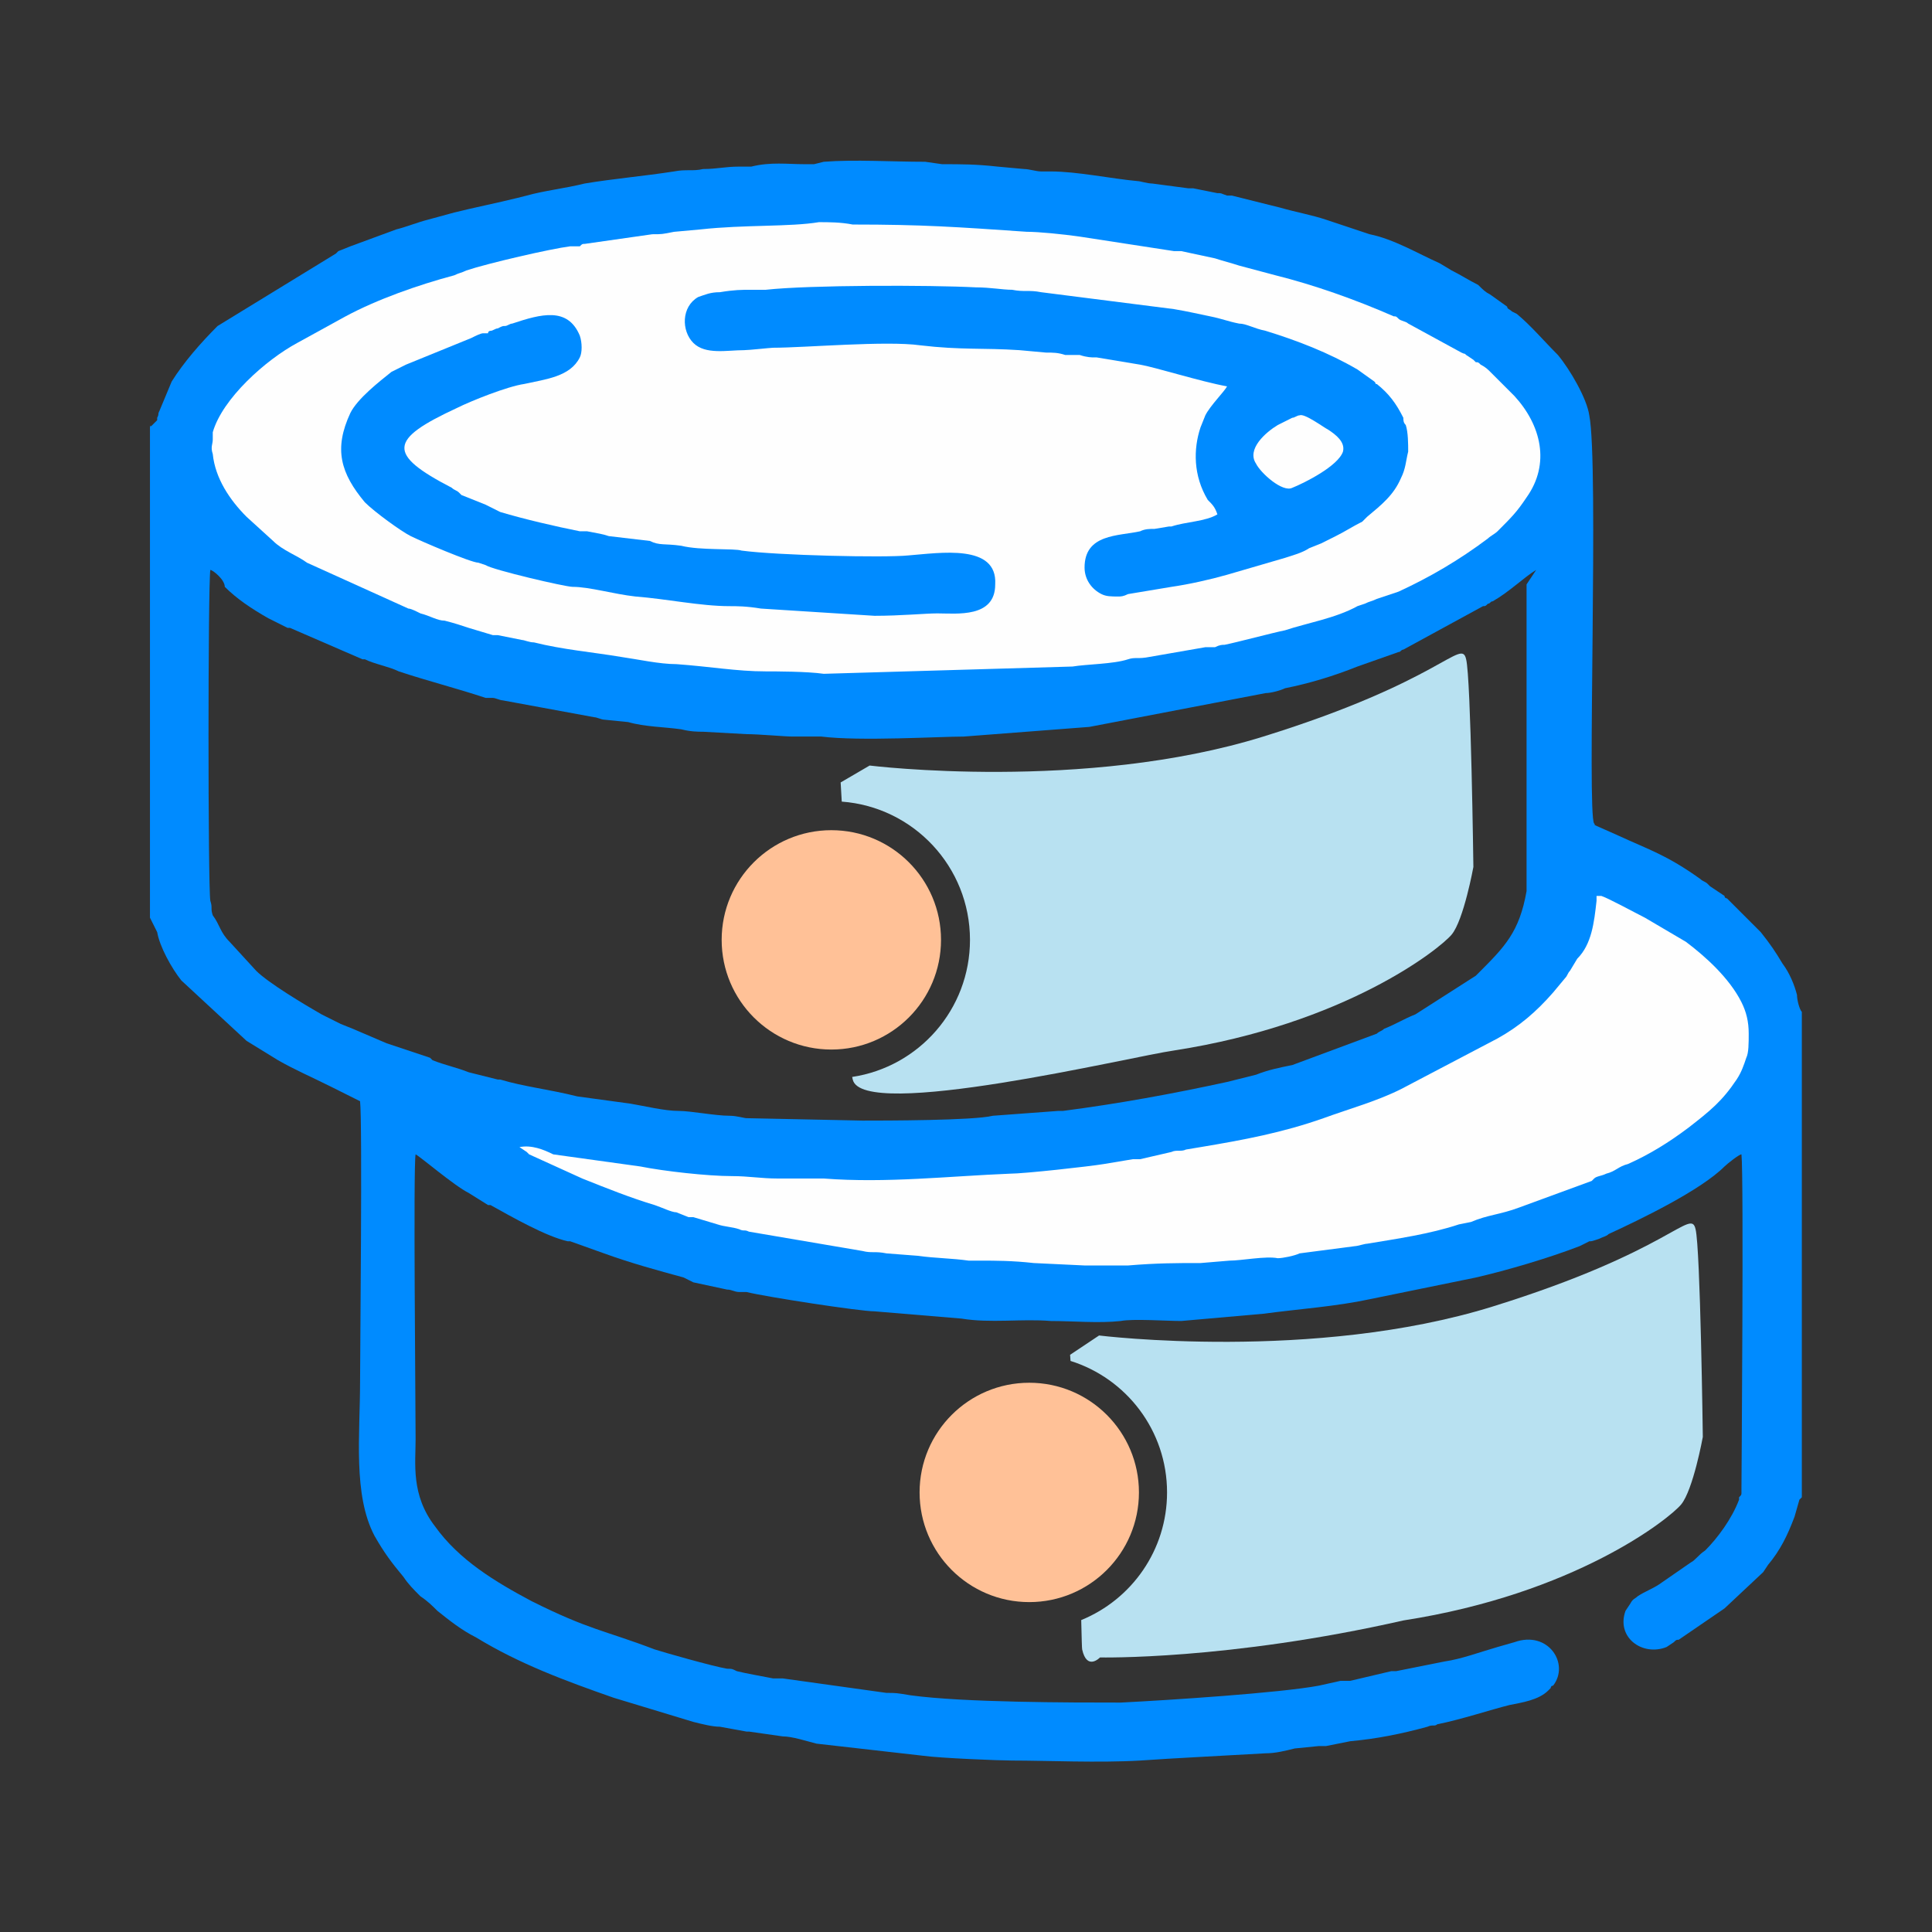
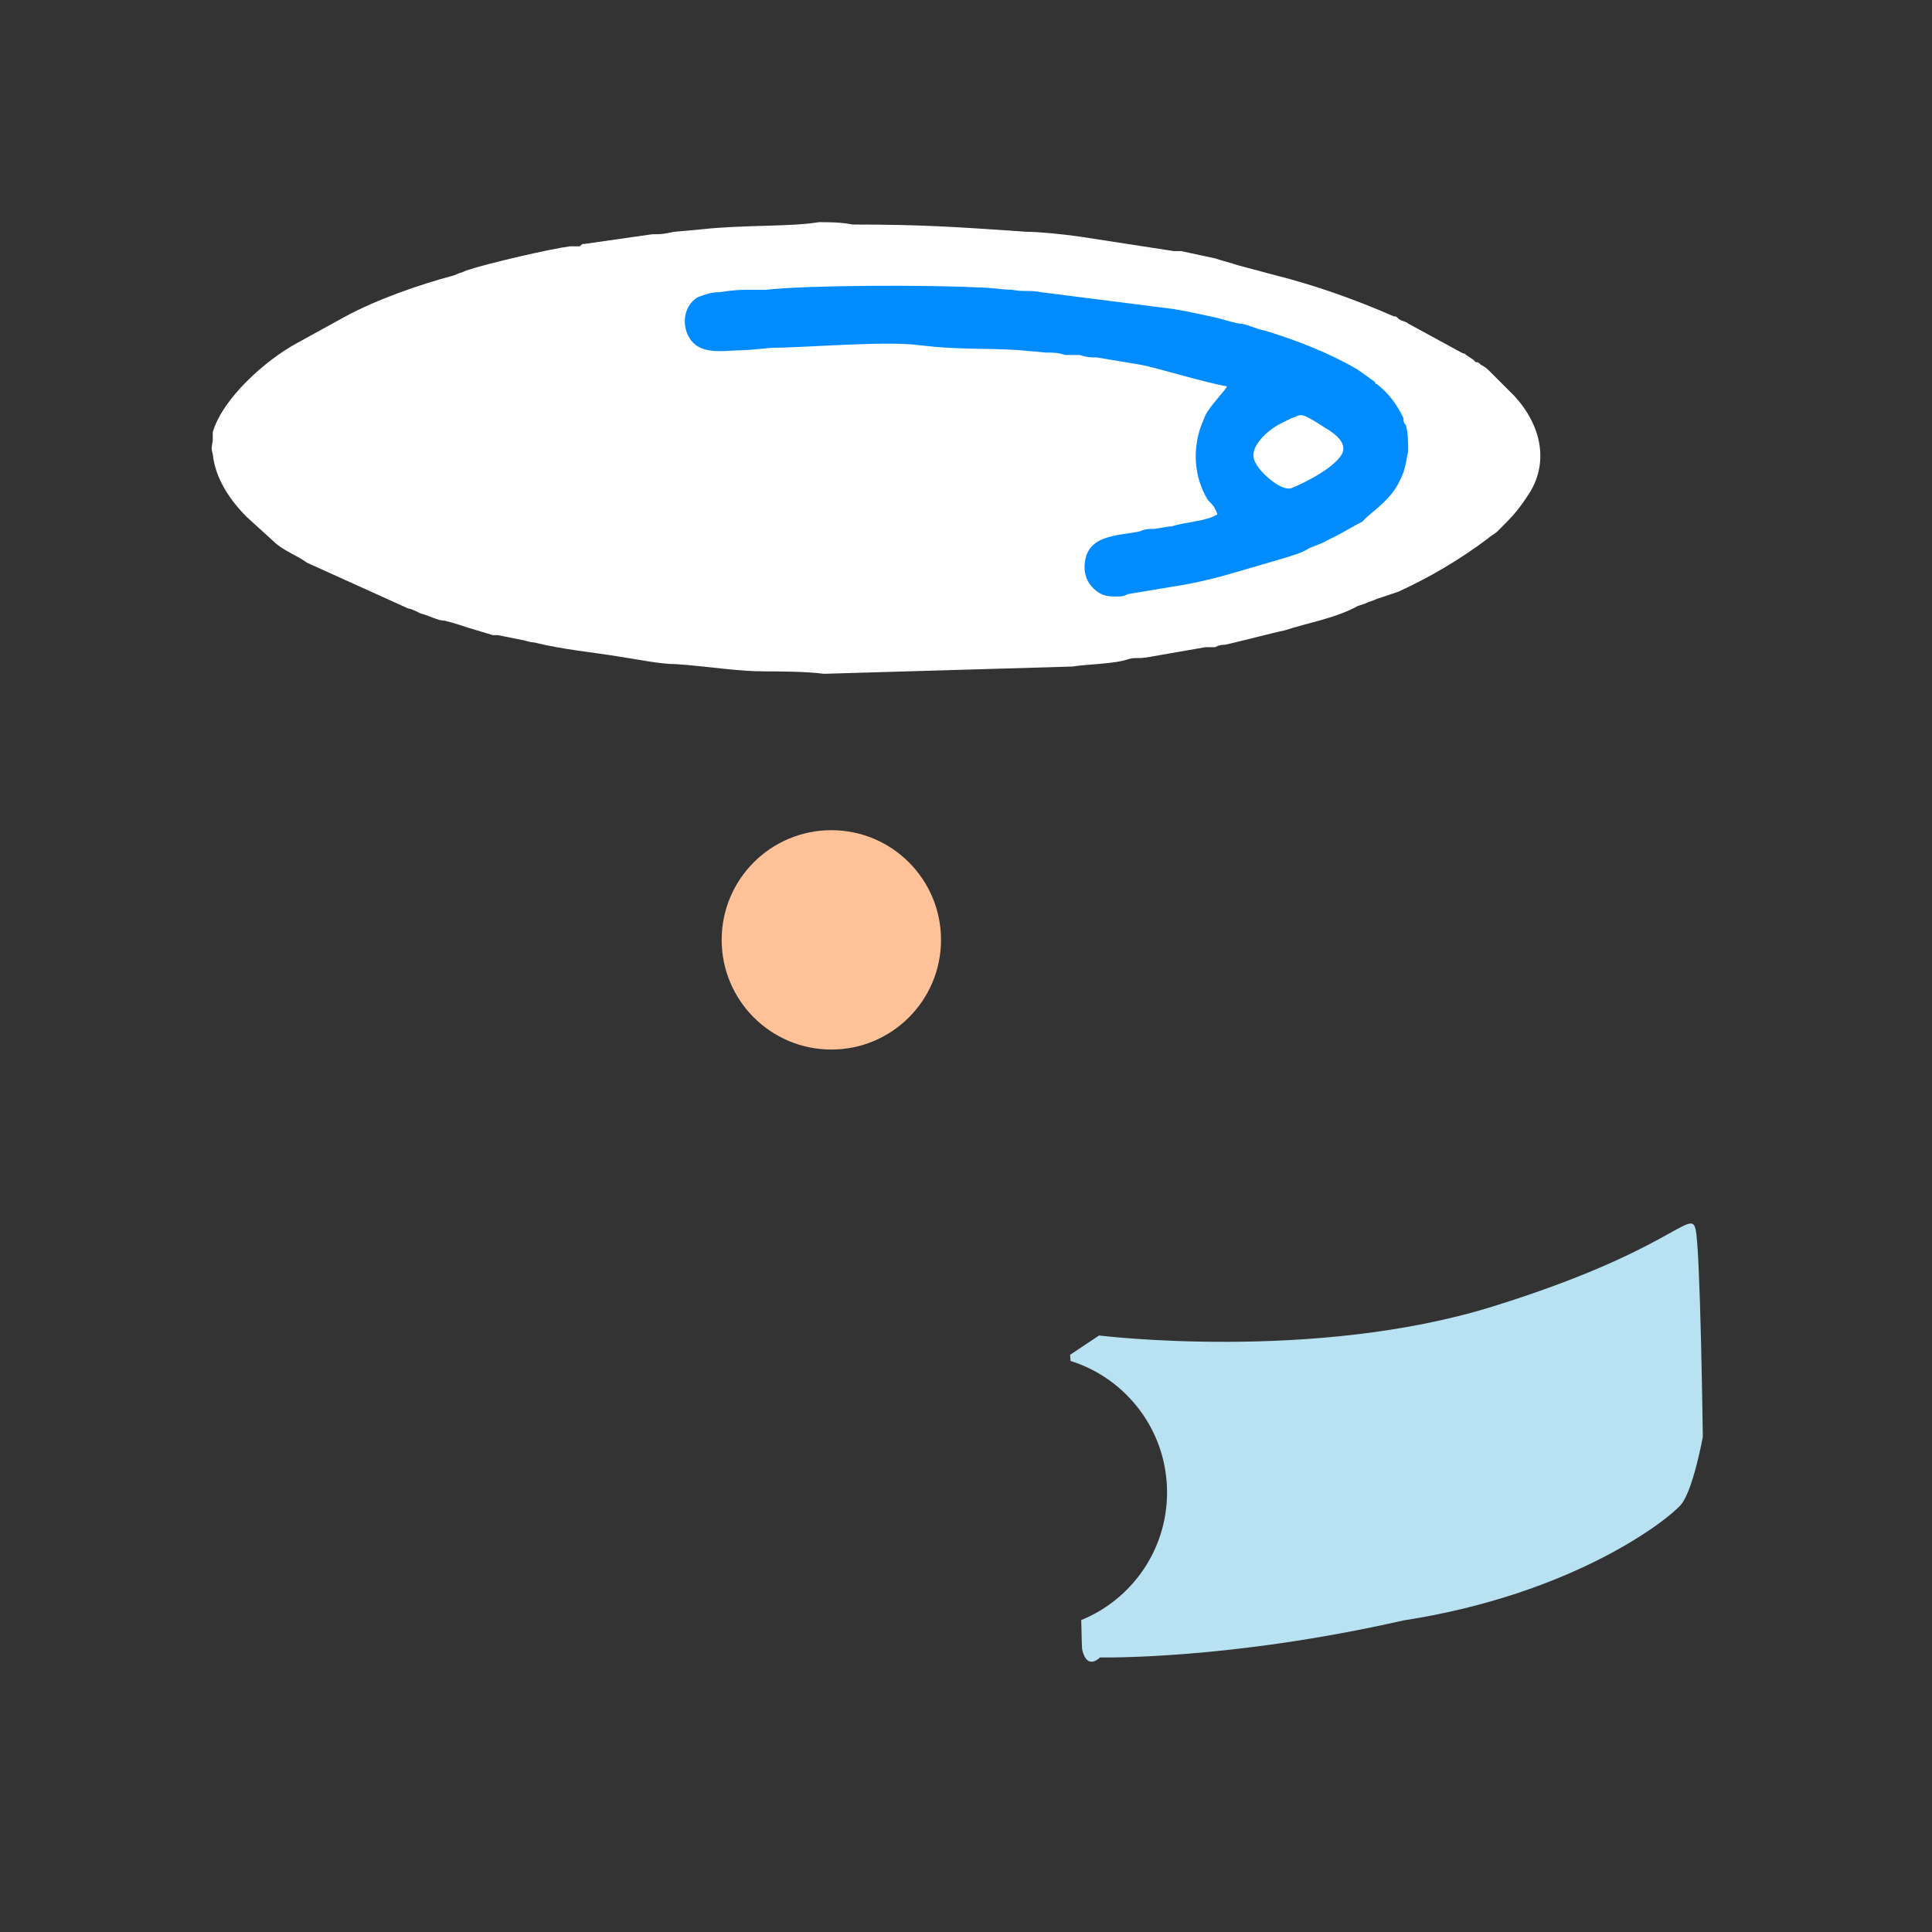
<svg xmlns="http://www.w3.org/2000/svg" xml:space="preserve" width="21.167mm" height="21.167mm" version="1.1" style="shape-rendering:geometricPrecision; text-rendering:geometricPrecision; image-rendering:optimizeQuality; fill-rule:evenodd; clip-rule:evenodd" viewBox="0 0 2116.66 2116.66">
  <rect x="0" y="0" width="2116.66" height="2116.66" fill="#333333" stroke="none" />
  <defs>
    <style type="text/css">
   
    .fil1 {fill:#008BFF}
    .fil0 {fill:#B8E1F1}
    .fil2 {fill:#FEFEFE}
    .fil3 {fill:#FFC197}
   
  </style>
  </defs>
  <g id="Слой_x0020_1">
-     <path class="fil0" d="M952.75 838.71c0,0 235.48,29.1 431.27,-31.75 195.79,-60.85 216.96,-108.48 222.25,-84.67 5.29,21.17 7.94,227.54 7.94,227.54 0,0 -10.58,58.21 -23.81,74.08 -13.23,15.88 -116.42,97.9 -304.27,127 -46.3,6.52 -341.68,77.74 -351.9,31.76 -0.21,-0.62 -0.4,-1.58 -0.6,-2.79 73.07,-11.01 129.06,-74.04 129.06,-150.18 0,-80.06 -61.91,-145.64 -140.48,-151.47 -0.39,-8.05 -0.79,-15.14 -1.21,-21l31.75 -18.52z" />
    <path class="fil0" d="M1204.11 1463.13c0,0 235.48,29.1 431.27,-31.75 195.79,-60.85 216.96,-108.48 222.25,-84.67 5.29,21.17 7.94,227.54 7.94,227.54 0,0 -10.58,58.21 -23.81,74.08 -13.23,15.88 -116.42,97.9 -304.27,127 -192.72,43.72 -332.35,40.52 -332.35,40.52 0,0 -14.26,15.04 -19.55,-8.77 -0.27,-0.81 -0.56,-12.58 -1.03,-32.17 55.15,-22.47 94.03,-76.6 94.03,-139.84 0,-67.63 -44.45,-124.85 -105.74,-144.06l-0.48 -6.73c0,0 31.74,-21.15 31.74,-21.15z" />
-     <path class="fil1" d="M164.29 468.29l0 537.1 7.94 15.88c2.65,15.88 15.88,39.69 26.46,52.92l71.44 66.15 34.4 21.17c18.52,10.58 37.04,18.52 58.21,29.1l31.75 15.88c2.65,23.81 0,275.17 0,306.92 0,58.21 -7.94,124.35 15.88,169.33 10.58,18.52 18.52,29.1 31.75,44.98 5.29,7.94 10.58,13.23 18.52,21.17 7.94,5.29 13.23,10.58 18.52,15.88 13.23,10.58 26.46,21.17 42.33,29.1 0,0 0,0 0,0 0,0 0,0 0,0 47.63,29.1 97.9,47.63 150.81,66.15l87.31 26.46c10.58,2.65 21.17,5.29 29.1,5.29l29.1 5.29c2.65,0 -2.65,0 2.65,0l37.04 5.29c10.58,0 26.46,5.29 37.04,7.94 0,0 0,0 0,0 0,0 0,0 0,0l116.42 13.23c18.52,2.65 84.67,5.29 97.9,5.29 37.04,0 95.25,2.65 140.23,0 37.04,-2.65 92.6,-5.29 137.58,-7.94 10.58,0 21.17,-2.65 31.75,-5.29l26.46 -2.65c2.65,0 7.94,0 7.94,0l26.46 -5.29c29.1,-2.65 55.56,-7.94 84.67,-15.88 5.29,-2.65 7.94,0 10.58,-2.65 26.46,-5.29 58.21,-15.88 79.38,-21.17 13.23,-2.65 31.75,-5.29 42.33,-15.88l2.65 -2.65c0,0 0,-2.65 2.65,-2.65 0,0 0,0 0,0 0,0 0,0 0,0 18.52,-23.81 -5.29,-60.85 -42.33,-47.63l-18.52 5.29c-18.52,5.29 -39.69,13.23 -58.21,15.88l-52.92 10.58c-2.65,0 -2.65,0 -5.29,0l-45 10.6c-2.65,0 -5.29,0 -10.58,0l-23.81 5.29c-42.33,7.94 -164.04,15.88 -216.96,18.52 -55.56,0 -171.98,0 -230.19,-7.94 -15.88,-2.65 -15.88,-2.65 -26.46,-2.65l-113.77 -15.88c-2.65,0 -5.29,0 -10.58,0 -13.23,-2.65 -29.1,-5.29 -39.69,-7.94 -5.29,-2.65 -5.29,-2.65 -10.58,-2.65 -15.88,-2.65 -71.44,-18.52 -79.38,-21.17 -55.56,-21.17 -71.44,-21.17 -134.94,-52.92 -39.69,-21.17 -79.38,-44.98 -105.83,-82.02 -26.46,-34.4 -21.17,-68.79 -21.17,-95.25 0,-34.4 -2.65,-301.63 0,-312.21 5.29,2.65 42.33,34.4 58.21,42.33l21.17 13.23c0,0 2.65,0 2.65,0 0,0 0,0 0,0 0,0 0,0 0,0 23.81,13.23 60.85,34.4 84.67,39.69l2.65 0c0,0 0,0 0,0 0,0 0,0 0,0l37.04 13.23c29.1,10.58 58.21,18.52 87.31,26.46l5.29 2.65c0,0 5.29,2.65 5.29,2.65l37.04 7.94c5.29,0 7.94,2.65 13.23,2.65l7.94 0c21.17,5.29 124.35,21.17 140.23,21.17l95.25 7.94c31.75,5.29 66.15,0 97.9,2.65 23.81,0 52.92,2.65 76.73,0 13.23,-2.65 50.27,0 66.15,0l89.96 -7.94c39.69,-5.29 79.38,-7.94 116.42,-15.88l116.42 -23.81c34.4,-7.94 79.38,-21.17 113.77,-34.4l10.58 -5.29c2.65,0 2.65,0 10.58,-2.65 5.29,-2.65 7.94,-2.65 10.58,-5.29 34.4,-15.88 100.54,-47.63 127,-74.08 2.65,-2.65 15.88,-13.23 18.52,-13.23 2.65,23.81 0,357.19 0,365.13l0 5.29c0,2.65 0,2.65 -2.65,5.29 0,0 0,0 0,2.65 -7.94,21.17 -23.81,42.33 -37.04,55.56 -7.94,5.29 -10.58,10.58 -15.88,13.23l-34.4 23.81c-7.94,5.29 -15.88,7.94 -23.81,13.23 0,0 0,0 0,0 -2.65,2.65 -5.29,2.65 -7.94,7.94l-5.29 7.94c-10.58,29.1 18.52,50.27 44.98,39.69l7.94 -5.29c2.65,-2.65 2.65,-2.65 5.29,-2.65l50.27 -34.4 42.33 -39.69c0,0 0,0 0,0l5.29 -7.94c13.23,-15.88 21.17,-31.75 29.1,-52.92l5.29 -18.52c2.65,-2.65 0,0 2.65,-2.65l0 -531.8c-2.65,-2.65 -5.29,-13.23 -5.29,-18.52 -2.65,-10.58 -7.94,-23.81 -15.88,-34.4 -7.94,-13.23 -13.23,-21.17 -23.81,-34.4l-37.04 -37.04c0,0 -2.65,0 -2.65,-2.65l-15.88 -10.58c0,0 0,0 0,0 0,0 -2.65,-2.65 -2.65,-2.65 -2.65,-2.65 -5.29,-2.65 -7.94,-5.29 -37.04,-26.46 -55.56,-31.75 -89.96,-47.63l-23.81 -10.58c-5.29,-2.65 0,0 -2.65,-2.65 -7.94,-10.58 5.29,-394.23 -5.29,-447.15 -2.65,-18.52 -21.17,-50.27 -34.4,-66.15 -15.88,-15.88 -29.1,-31.75 -44.98,-44.98 0,0 0,0 0,0l-5.29 -2.65c-2.65,-2.65 -5.29,-2.65 -5.29,-5.29l-18.52 -13.23c-5.29,-2.65 -7.94,-5.29 -13.23,-10.58 -10.58,-5.29 -18.52,-10.58 -29.1,-15.88l-13.23 -7.94c-23.81,-10.58 -50.27,-26.46 -76.73,-31.75l-47.63 -15.88c-15.88,-5.29 -31.75,-7.94 -50.27,-13.23l-52.92 -13.23c-2.65,0 -2.65,0 -5.29,0 -7.94,-2.65 -5.29,-2.65 -10.58,-2.65l-26.46 -5.29c0,0 -2.65,0 -5.29,0l-39.67 -5.25c-5.29,0 -13.23,-2.65 -15.88,-2.65 -29.1,-2.65 -66.15,-10.58 -95.25,-10.58 -5.29,0 -7.94,0 -10.58,0 -5.29,0 -13.23,-2.65 -18.52,-2.65l-29.1 -2.65c-23.81,-2.65 -39.69,-2.65 -60.85,-2.65l-18.52 -2.65c-37.04,0 -76.73,-2.65 -111.13,0l-10.58 2.65c-10.58,0 0,0 -2.65,0 0,0 0,0 0,0l-7.94 0c-18.52,0 -37.04,-2.65 -58.21,2.65l-5.29 0c-2.65,0 -5.29,0 -7.94,0 -15.88,0 -23.81,2.65 -39.69,2.65 -10.58,2.65 -18.52,0 -31.75,2.65 -34.4,5.29 -66.15,7.94 -97.9,13.23 -21.17,5.29 -44.98,7.94 -63.5,13.23l-10.58 2.65c-21.17,5.29 -47.63,10.58 -68.79,15.88l-29.1 7.94c-10.58,2.65 -23.81,7.94 -34.4,10.58l-50.27 18.52c0,0 0,0 0,0l-13.23 5.29c-2.65,2.65 0,0 -2.65,2.65l-129.65 79.38c-18.52,18.52 -37.04,39.69 -50.27,60.85l-13.23 31.75c-2.65,5.29 0,2.65 -2.65,7.94 0,2.65 0,2.65 0,2.65l-7.92 7.92c2.65,-2.64 0,-2.64 0,0l0 0zm1518.71 156.11c-13.23,7.94 -29.1,23.81 -47.63,34.4 -2.65,0 -2.65,2.65 -5.29,2.65 -2.65,2.65 -2.65,2.65 -5.29,2.65l-87.31 47.61c-2.65,0 -2.65,2.65 -5.29,2.65l-44.98 15.87c-26.46,10.58 -52.92,18.52 -79.38,23.81 -5.29,2.65 -15.88,5.29 -21.17,5.29l-193.14 37.04 -137.58 10.58c-26.46,0 -113.77,5.29 -156.1,0 -10.58,0 -21.17,0 -31.75,0 -7.94,0 -37.04,-2.65 -50.27,-2.65l-47.63 -2.63c-5.29,0 -13.23,0 -23.81,-2.65 -18.52,-2.65 -39.69,-2.65 -58.21,-7.94l-26.46 -2.65c-2.65,0 -7.94,-2.65 -10.58,-2.65l-100.54 -18.52c-2.65,0 -7.94,-2.65 -10.58,-2.65 -2.65,0 -7.94,0 -7.94,0 -31.75,-10.58 -63.5,-18.52 -95.25,-29.1 -10.59,-5.28 -26.46,-7.93 -37.05,-13.22 -2.65,0 0,0 -2.65,0l-79.38 -34.4c0,0 -2.65,0 -2.65,0l-21.17 -10.58c-18.52,-10.58 -34.4,-21.17 -47.63,-34.4 0.02,-7.93 -13.21,-18.51 -15.85,-18.51 -2.65,18.52 -2.65,346.6 0,362.48 2.65,7.94 0,7.94 2.65,15.88 7.93,10.57 7.93,18.51 18.52,29.09l29.1 31.75c13.23,13.23 52.92,37.04 71.44,47.63l5.29 2.65c5.29,2.65 10.58,5.29 15.88,7.94l13.23 5.29c0,0 0,0 0,0 0,0 0,0 0,0 0,0 0,0 0,0 0,0 0,0 0,0l37.04 15.88c15.88,5.29 31.75,10.58 47.63,15.88l2.65 2.65c13.23,5.29 26.46,7.94 39.69,13.23l31.75 7.94c0,0 2.65,0 2.65,0 26.46,7.94 52.92,10.58 84.67,18.52l58.21 7.94c15.88,2.65 37.04,7.94 52.92,7.94 13.23,0 39.69,5.29 55.56,5.29 7.94,0 15.88,2.65 18.52,2.65l127 2.65c23.81,0 121.71,0 142.88,-5.29l71.44 -5.29c0,0 5.29,0 5.29,0 60.85,-7.94 119.06,-18.52 179.92,-31.75l31.75 -7.94c13.23,-5.29 26.46,-7.94 39.69,-10.58l92.6 -34.4c0,0 0,0 0,0 2.65,-2.65 5.29,-2.65 7.94,-5.29 13.23,-5.29 21.17,-10.58 34.4,-15.88l66.15 -42.33c2.65,-2.65 0,0 2.65,-2.65 29.1,-29.1 44.98,-44.98 52.92,-89.96l0 -2.65c0,0 0,0 0,0l0 -66.15c0,0 0,0 0,0 0,0 0,0 0,0l0 -26.46c0,-2.65 0,0 0,-2.65l0 -21.17c0,-5.29 0,0 0,-2.65l0 -2.65c0,0 0,-5.29 0,-5.29l0 -29.1c0,0 0,-2.65 0,-2.65l0 -39.69c0,0 0,0 0,0 0,-13.23 0,-26.46 0,-39.69l0 -13.23c0,0 0,-2.65 0,-2.65l0 -50.27c0,-10.58 0,-18.52 0,-29.1l10.53 -15.87 0 0z" />
    <path class="fil2" d="M897.19 243.4c-31.75,5.29 -82.02,2.65 -129.65,7.94l-29.1 2.64c-13.23,2.65 -13.23,2.65 -23.81,2.65l-74.08 10.58c0,0 0,0 0,0 -2.65,0 -2.65,0 -5.29,2.65 -5.29,0 -7.94,0 -10.58,0 -21.17,2.65 -89.96,18.52 -113.77,26.46 -5.29,2.65 -7.94,2.65 -13.23,5.29 -39.69,10.58 -84.67,26.46 -119.06,44.98l-52.92 29.1c-34.4,18.52 -82.02,60.85 -92.6,97.9l0 7.94c0,5.29 -2.65,7.94 0,15.88 2.65,26.46 18.52,50.27 37.04,68.79l29.1 26.46c10.58,10.58 26.46,15.88 37.04,23.81l111.13 50.27c2.65,0 7.94,2.65 13.23,5.29 10.58,2.65 18.52,7.94 26.46,7.94 10.58,2.65 18.52,5.29 26.46,7.94l26.46 7.94c2.65,0 0,0 5.29,0l26.46 5.29c2.65,0 7.94,2.65 13.23,2.65 31.75,7.94 63.5,10.58 95.25,15.88 18.52,2.65 42.33,7.94 60.85,7.94 37.04,2.65 66.15,7.94 97.9,7.94 10.58,0 44.98,0 63.5,2.65l272.5 -7.97c15.88,-2.65 44.98,-2.65 60.85,-7.94 7.94,-2.65 10.58,0 23.81,-2.65l60.85 -10.58c2.65,0 2.65,0 5.29,0l5.29 0c5.29,-2.65 7.94,-2.65 10.58,-2.65 13.23,-2.65 52.92,-13.23 66.15,-15.88 23.81,-7.94 55.56,-13.23 79.38,-26.46l7.94 -2.65c5.29,-2.65 7.94,-2.65 13.23,-5.29l23.81 -7.94c34.4,-15.88 66.15,-34.4 97.9,-58.21 2.65,-2.65 7.94,-5.29 10.58,-7.94 15.88,-15.88 21.17,-21.17 31.75,-37.04 26.46,-37.04 15.88,-79.38 -13.23,-111.13l-26.46 -26.46c-2.65,-2.65 -5.29,-5.29 -10.58,-7.94 -2.65,-2.65 -2.65,-2.65 -5.29,-2.65 0,0 -2.65,-2.65 -2.65,-2.65l-7.94 -5.29c-2.65,-2.65 0,0 -5.29,-2.65l-58.21 -31.75c-2.65,-2.65 -7.94,-2.65 -10.58,-5.29 -2.65,-2.65 -2.65,-2.65 -5.29,-2.65 -42.33,-18.52 -87.31,-34.4 -129.65,-44.98l-39.69 -10.58c-7.94,-2.65 -18.52,-5.29 -26.46,-7.94l-37.04 -7.94c-2.65,0 -5.29,0 -7.94,0l-103.19 -15.88c-18.52,-2.65 -44.98,-5.29 -58.21,-5.29 -76.73,-5.29 -113.77,-7.94 -190.5,-7.94 -13.21,-2.59 -26.44,-2.59 -37.02,-2.59l0 0z" />
-     <path class="fil2" d="M569.11 1256.75l7.94 5.29c2.65,2.65 0,0 2.65,2.65l58.21 26.46c26.46,10.58 52.92,21.17 79.38,29.1 7.94,2.65 18.52,7.94 23.81,7.94l13.23 5.29c0,0 2.65,0 5.29,0l26.46 7.94c7.94,2.65 15.88,2.65 23.81,5.29 5.29,2.65 5.29,0 10.58,2.65l124.35 21.17c10.58,2.65 13.23,0 26.46,2.65l34.4 2.65c18.52,2.65 37.04,2.65 55.56,5.29 5.29,0 7.94,0 13.23,0 15.88,0 34.4,0 58.21,2.65l55.56 2.65c7.94,0 15.88,0 23.81,0l23.81 0c31.75,-2.65 52.92,-2.65 76.73,-2.65 0,0 2.65,0 2.65,0l31.75 -2.65c13.23,0 39.69,-5.29 52.92,-2.65 5.29,0 18.52,-2.65 23.81,-5.29l60.85 -7.94c2.65,0 10.58,-2.65 13.23,-2.65 31.75,-5.29 68.79,-10.58 100.54,-21.17l13.23 -2.65c18.52,-7.94 31.75,-7.94 52.92,-15.88l79.38 -29.1c0,0 2.65,-2.65 2.65,-2.65 2.65,-2.65 7.94,-2.65 13.23,-5.29 10.58,-2.65 13.23,-7.94 23.81,-10.58 23.81,-10.58 44.98,-23.81 66.15,-39.69 23.81,-18.52 37.04,-29.1 52.92,-52.92 5.29,-7.94 7.94,-15.88 10.58,-23.81 2.65,-5.29 2.65,-15.88 2.65,-26.46 0,-13.23 -2.65,-23.81 -7.94,-34.4 -13.23,-26.46 -39.69,-50.27 -60.85,-66.15l-44.98 -26.46c-10.58,-5.29 -39.69,-21.17 -47.63,-23.81l-5.31 0.01c0,0 0,5.29 0,5.29 -2.65,23.81 -5.29,47.63 -21.17,63.5l-7.94 13.23c-2.65,2.65 -2.65,5.29 -5.29,7.94 0,0 0,0 0,0l-13.23 15.88c-18.52,21.17 -37.04,37.04 -60.85,50.27l-105.83 55.56c-26.46,13.23 -55.56,21.17 -84.67,31.75 -44.98,15.88 -87.31,23.81 -134.94,31.75l-15.88 2.65c-5.29,2.65 -10.58,0 -15.88,2.65l-34.4 7.94c-5.29,0 -2.65,0 -7.94,0l-31.75 5.29c-15.88,2.65 -87.31,10.58 -103.19,10.58 -66.15,2.65 -134.94,10.58 -203.73,5.29 -15.88,0 -31.75,0 -50.27,0 -18.52,0 -31.75,-2.65 -50.27,-2.65 -26.46,0 -74.08,-5.29 -100.54,-10.58 0,0 0,0 0,0l-95.25 -13.23c-10.57,-5.29 -23.8,-10.59 -37.02,-7.94z" />
    <path class="fil1" d="M1344.34 423.31c-2.65,5.29 -18.52,21.17 -23.81,31.75l-5.29 13.23c-7.94,23.81 -7.94,52.92 7.94,79.38 5.29,5.29 7.94,7.94 10.58,15.88 -13.23,7.94 -34.4,7.94 -50.27,13.23 0,0 -2.65,0 -2.65,0l-15.88 2.65c-5.29,0 -10.58,0 -15.88,2.65 -23.81,5.29 -60.85,2.65 -60.85,39.69 0,13.23 7.94,23.81 18.52,29.1 5.29,2.65 10.58,2.65 18.52,2.65 2.65,0 5.29,0 10.58,-2.65l47.63 -7.94c18.52,-2.65 42.33,-7.94 60.85,-13.23l63.5 -18.52c7.94,-2.65 18.52,-5.29 26.46,-10.58l13.23 -5.29c5.29,-2.65 10.58,-5.29 15.88,-7.94 10.58,-5.29 18.52,-10.58 29.1,-15.88 2.65,-2.65 2.65,-2.65 5.29,-5.29 15.88,-13.23 29.1,-23.81 37.04,-42.33 5.29,-10.58 5.29,-18.52 7.94,-29.1 0,-7.94 0,-21.17 -2.65,-29.1 -2.65,-2.65 -2.65,-5.29 -2.65,-7.94 -7.94,-15.88 -15.88,-26.46 -29.1,-37.04 -2.65,0 0,0 -2.65,-2.65l-18.52 -13.23c-31.75,-18.52 -66.15,-31.75 -100.54,-42.33 -13.23,-2.65 -21.17,-7.94 -29.1,-7.94 -13.23,-2.65 -18.52,-5.29 -31.75,-7.94 -13.23,-2.65 -23.81,-5.29 -39.69,-7.94l-145.52 -18.52c-13.23,-2.65 -18.52,0 -31.75,-2.65 -10.58,0 -23.81,-2.65 -39.69,-2.65 -50.27,-2.65 -182.56,-2.65 -230.19,2.65 -2.65,0 -2.65,0 -5.29,0 0,0 0,0 0,0 0,0 0,0 0,0l-10.58 0c-10.58,0 -18.52,0 -34.4,2.65 -10.58,0 -15.88,2.65 -23.81,5.29 0,0 0,0 0,0 0,0 0,0 0,0 -18.52,10.58 -18.52,37.04 -5.29,50.27 13.23,13.23 37.04,7.94 55.56,7.94 5.29,0 29.1,-2.65 31.75,-2.65 34.4,0 124.35,-7.94 161.4,-2.65 44.98,5.29 68.79,2.65 108.48,5.29l29.1 2.65c7.94,0 13.23,0 21.17,2.65l15.88 0c7.94,2.65 13.23,2.65 15.88,2.65 2.65,0 0,0 2.65,0l47.63 7.94c15.86,2.63 66.13,18.5 95.24,23.79l0 0zm79.37 31.75c-2.65,0 -5.29,2.65 -7.94,2.65l-15.87 7.94c0,0 0,0 0,0 -13.23,7.94 -34.4,26.46 -23.81,42.33 5.29,10.58 29.1,31.75 39.69,26.46 13.23,-5.29 50.27,-23.81 55.56,-39.69 2.65,-10.58 -7.94,-18.52 -15.88,-23.81 -5.29,-2.65 -26.46,-18.52 -31.75,-15.88z" />
-     <path class="fil1" d="M958.04 674.67c29.1,0 55.56,-2.65 68.79,-2.65 21.17,0 63.5,5.29 63.5,-31.75 2.65,-44.98 -60.85,-34.4 -95.25,-31.75 -26.46,2.65 -142.88,0 -182.56,-5.29 -7.94,-2.65 -44.98,0 -66.15,-5.29 -18.52,-2.65 -23.81,0 -34.4,-5.29l-44.98 -5.29c-7.94,-2.65 -10.58,-2.65 -23.81,-5.29l-7.94 0c-26.46,-5.29 -60.85,-13.23 -87.31,-21.17l-15.87 -7.94c0,0 0,0 0,0l-26.46 -10.58c0,0 -2.65,-2.65 -2.65,-2.65 -2.65,-2.65 -5.29,-2.65 -7.94,-5.29 -71.44,-37.04 -68.79,-52.92 5.29,-87.31 15.88,-7.94 55.56,-23.81 74.08,-26.46 23.81,-5.29 50.27,-7.94 60.85,-29.1 2.65,-5.29 2.65,-15.88 0,-23.81 -13.23,-31.75 -42.33,-23.81 -74.08,-13.23 -2.65,0 -5.29,2.65 -7.94,2.65 -2.65,0 -2.65,0 -7.94,2.65 -2.65,0 -5.29,2.65 -7.94,2.65 0,0 -2.65,0 -2.65,2.65l-5.29 0c-2.65,0 -7.94,2.65 -13.23,5.29l-71.44 29.1c-5.29,2.65 -10.58,5.29 -15.88,7.94 -13.23,10.58 -37.04,29.1 -44.98,44.98 -18.52,39.69 -10.58,66.15 15.88,97.9 10.58,10.58 39.69,31.75 50.27,37.04 10.58,5.29 66.15,29.1 74.08,29.1l7.94 2.65c7.94,5.29 87.31,23.81 95.25,23.81 18.52,0 44.98,7.94 68.79,10.58 34.4,2.65 71.44,10.58 103.19,10.58 7.94,0 18.52,0 34.4,2.65l124.38 7.92 0 0z" />
    <circle class="fil3" cx="910.8" cy="1029.7" r="120.16" />
-     <circle class="fil3" cx="1127.64" cy="1635.07" r="120.16" />
  </g>
</svg>